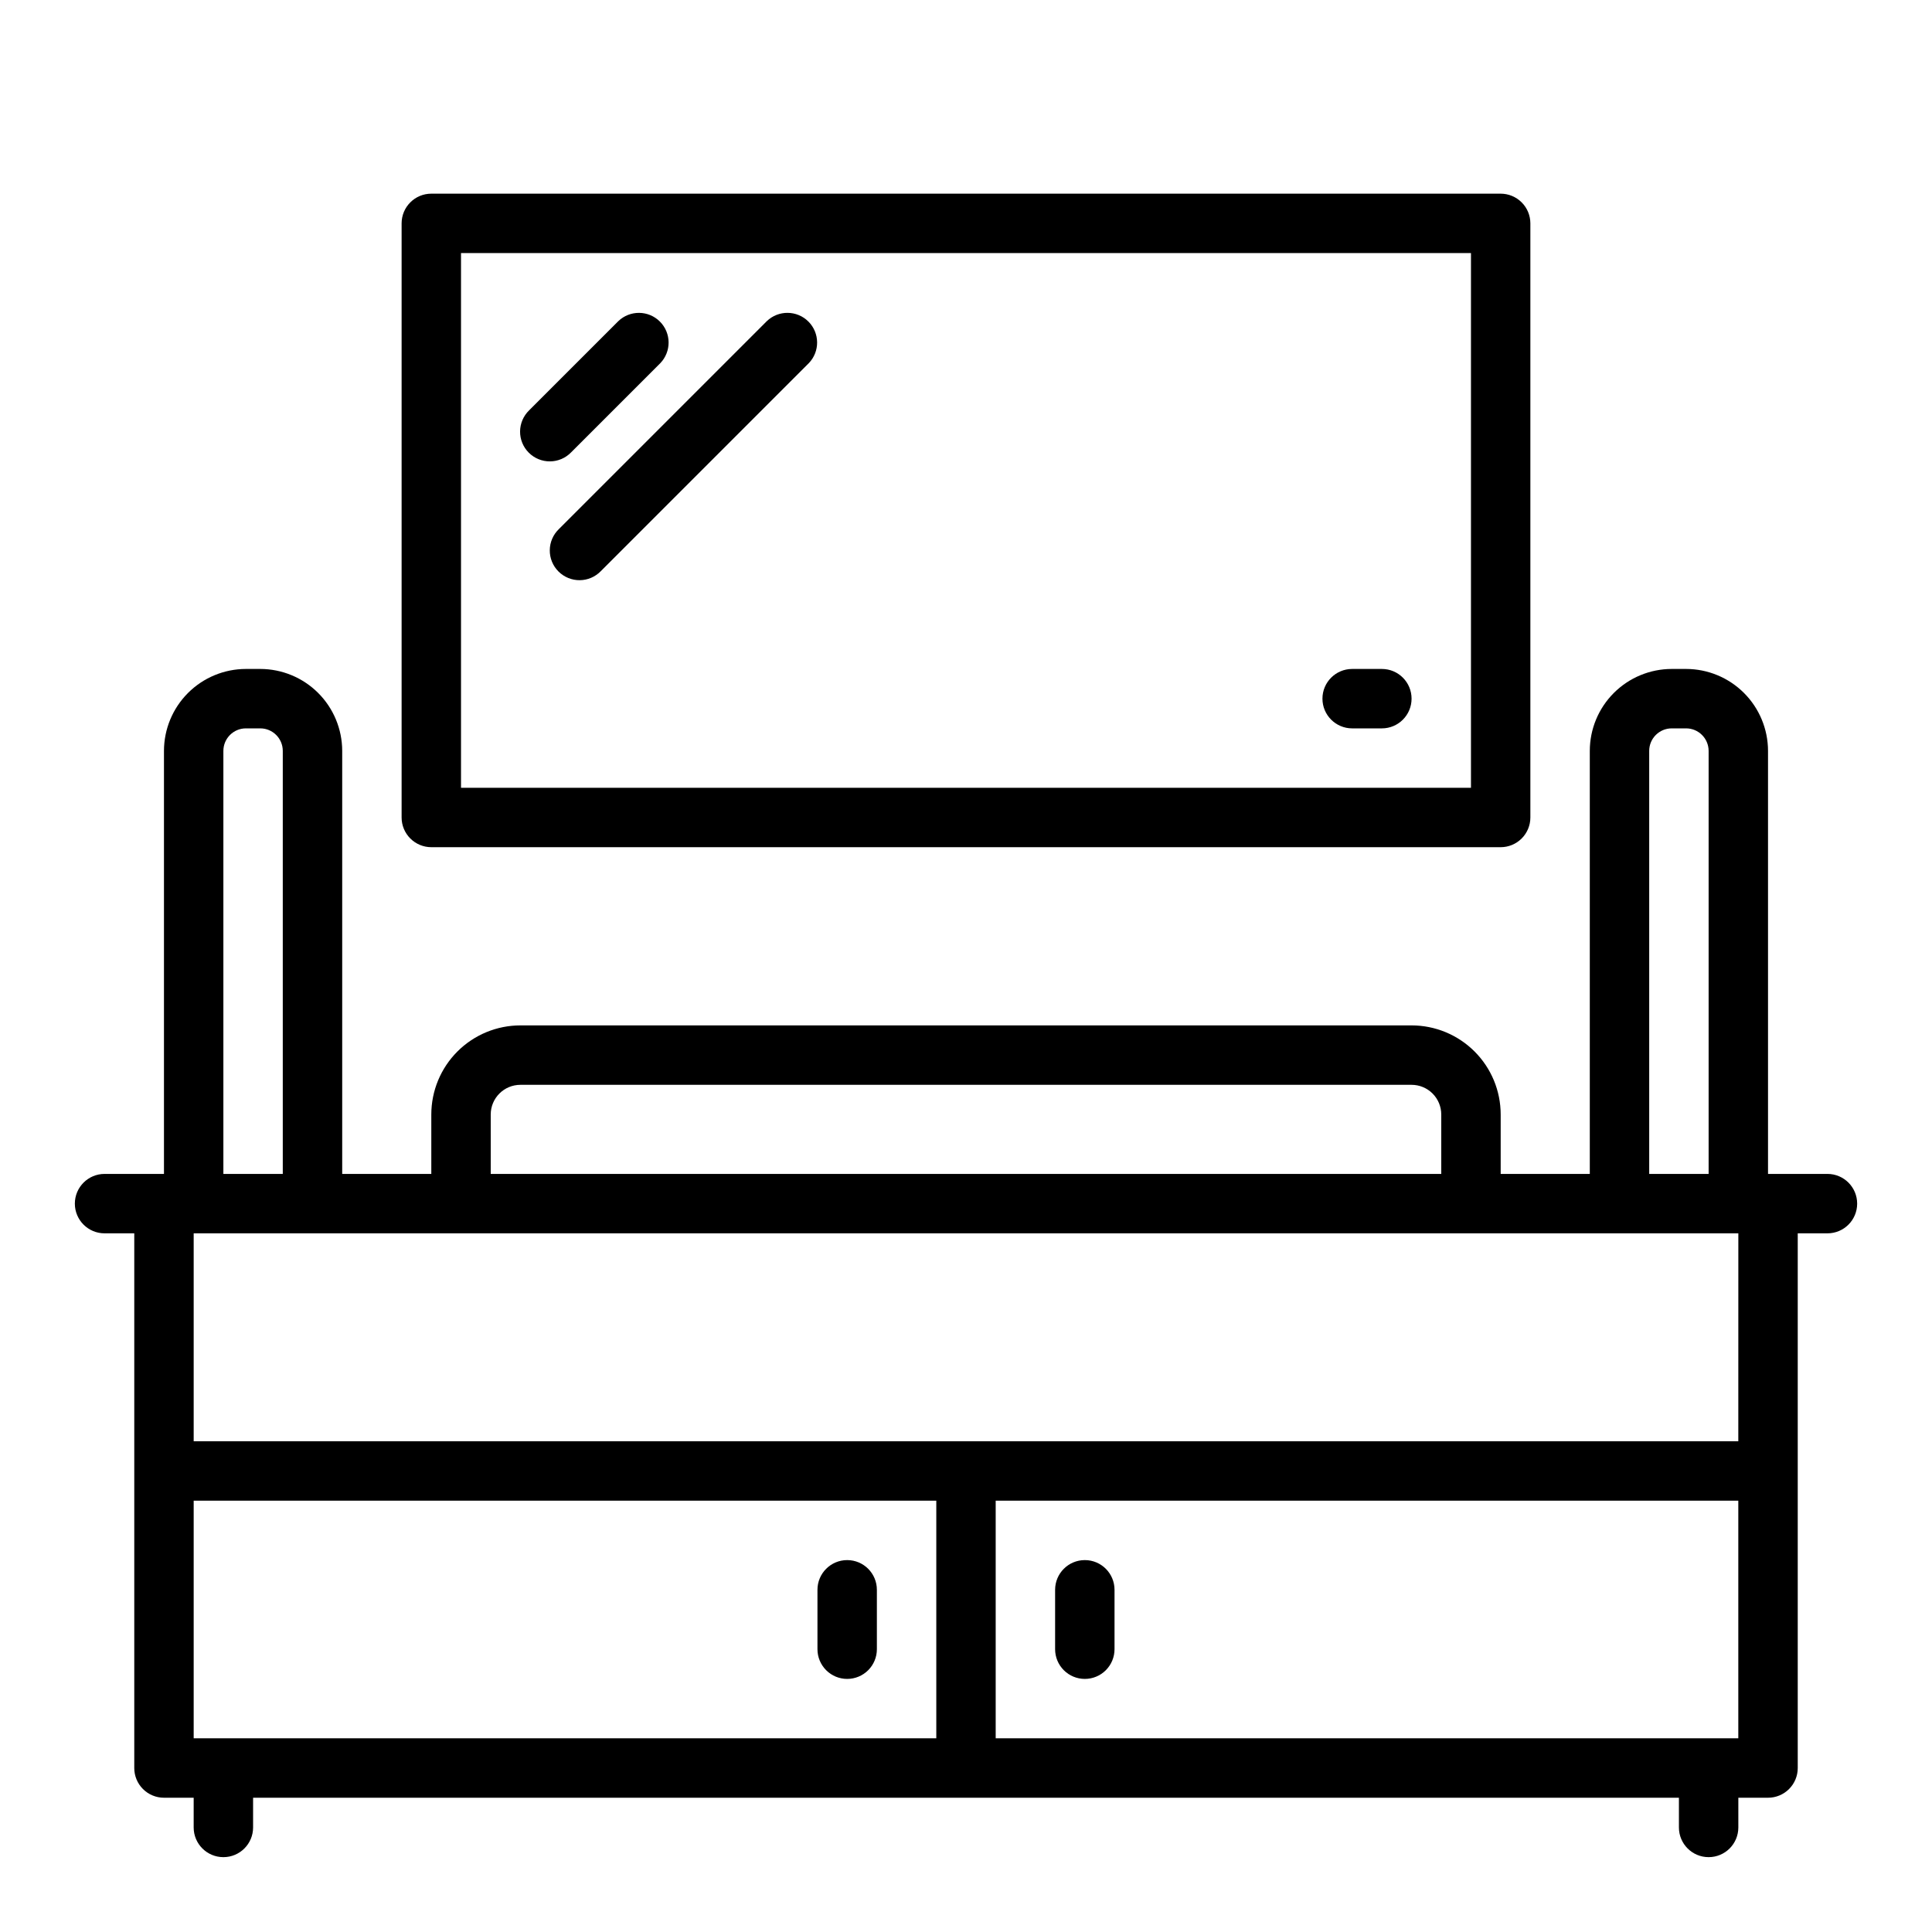
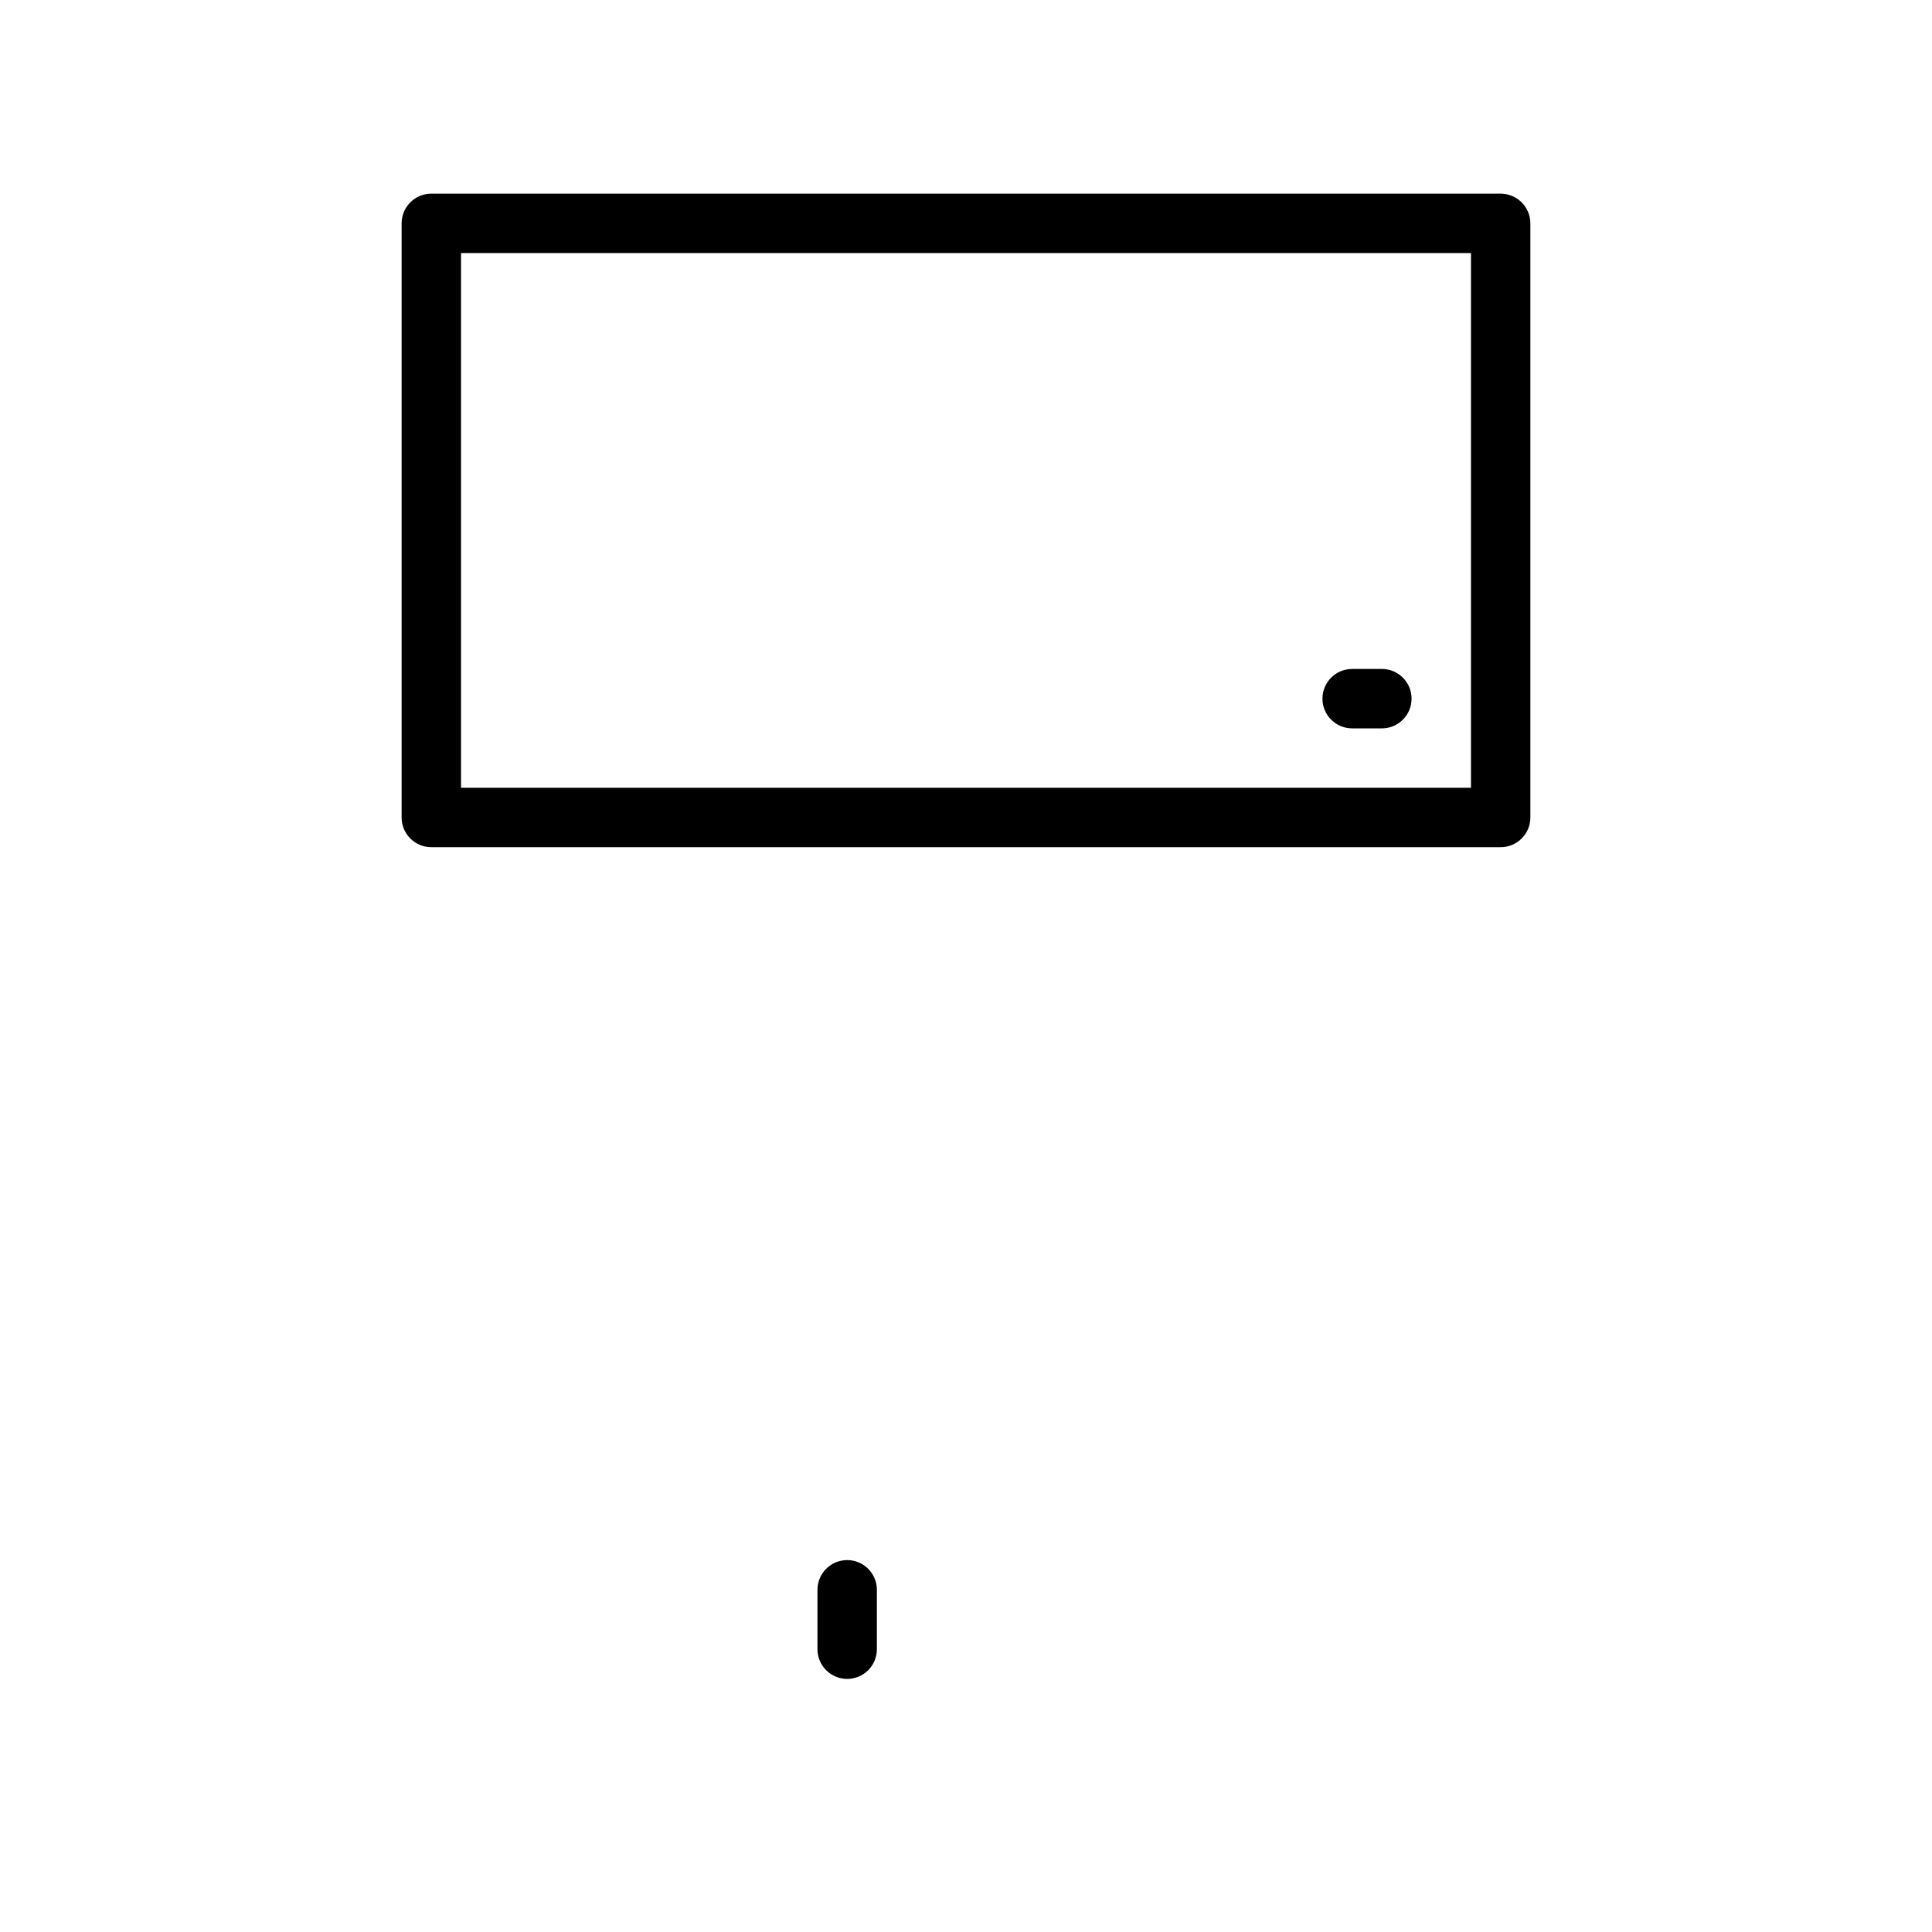
<svg xmlns="http://www.w3.org/2000/svg" fill="#000000" width="800px" height="800px" version="1.1" viewBox="144 144 512 512">
  <g>
-     <path d="m628.29 455.1h-15.746v-112.11c-0.008-5.754-2.297-11.273-6.367-15.344-4.07-4.07-9.586-6.359-15.344-6.367h-3.809c-5.758 0.008-11.277 2.297-15.348 6.367-4.07 4.07-6.359 9.59-6.363 15.344v112.11h-23.617v-15.742c0-6.266-2.488-12.27-6.918-16.699-4.43-4.43-10.434-6.918-16.699-6.918h-236.16c-6.262 0-12.27 2.488-16.699 6.918-4.43 4.43-6.918 10.434-6.918 16.699v15.742h-23.613v-112.11c-0.008-5.754-2.297-11.273-6.367-15.344-4.07-4.07-9.59-6.359-15.344-6.367h-3.812c-5.754 0.008-11.273 2.297-15.344 6.367-4.07 4.07-6.359 9.59-6.367 15.344v112.11h-15.742c-4.348 0-7.875 3.527-7.875 7.875 0 4.348 3.527 7.871 7.875 7.871h7.871v141.7c0 2.09 0.828 4.09 2.305 5.566 1.477 1.477 3.481 2.305 5.566 2.305h7.871v7.875c0 4.348 3.527 7.871 7.875 7.871 4.348 0 7.871-3.523 7.871-7.871v-7.875h377.86v7.875c0 4.348 3.527 7.871 7.875 7.871 4.348 0 7.871-3.523 7.871-7.871v-7.875h7.871c2.09 0 4.09-0.828 5.566-2.305s2.305-3.477 2.305-5.566v-141.7h7.875c4.348 0 7.871-3.523 7.871-7.871 0-4.348-3.523-7.875-7.871-7.875zm-47.234-112.11c0.004-3.293 2.672-5.961 5.969-5.965h3.809c3.293 0.004 5.961 2.672 5.969 5.965v112.11h-15.746zm-307.01 96.371c0-4.348 3.523-7.871 7.871-7.871h236.16c2.09 0 4.09 0.828 5.566 2.305 1.477 1.477 2.305 3.477 2.305 5.566v15.742h-251.9zm-70.848-96.371c0.004-3.293 2.672-5.961 5.965-5.965h3.812c3.293 0.004 5.961 2.672 5.965 5.965v112.11h-15.742zm188.93 261.68h-196.8v-62.977h196.8zm212.54 0h-196.8v-62.977h196.8zm0-78.719-409.34-0.004v-55.102h409.35z" />
    <path d="m368.51 588.93c2.086 0 4.09-0.828 5.566-2.305 1.477-1.477 2.305-3.477 2.305-5.566v-15.742c0-4.348-3.523-7.875-7.871-7.875-4.348 0-7.875 3.527-7.875 7.875v15.742c0 2.09 0.832 4.09 2.309 5.566 1.477 1.477 3.477 2.305 5.566 2.305z" />
-     <path d="m431.49 588.93c2.086 0 4.09-0.828 5.566-2.305 1.473-1.477 2.305-3.477 2.305-5.566v-15.742c0-4.348-3.523-7.875-7.871-7.875-4.348 0-7.875 3.527-7.875 7.875v15.742c0 2.09 0.832 4.09 2.309 5.566 1.477 1.477 3.477 2.305 5.566 2.305z" />
    <path d="m250.43 203.2v157.44c0 2.09 0.828 4.09 2.305 5.566s3.481 2.309 5.566 2.309h283.39c2.086 0 4.09-0.832 5.566-2.309 1.477-1.477 2.305-3.477 2.305-5.566v-157.44c0-2.09-0.828-4.09-2.305-5.566-1.477-1.477-3.481-2.309-5.566-2.309h-283.39c-4.348 0-7.871 3.527-7.871 7.875zm15.742 7.871h267.65v141.7h-267.65z" />
    <path d="m510.21 321.28h-7.871c-4.348 0-7.875 3.523-7.875 7.871 0 4.348 3.527 7.875 7.875 7.875h7.871c4.348 0 7.871-3.527 7.871-7.875 0-4.348-3.523-7.871-7.871-7.871z" />
-     <path d="m295.36 263.87 23.617-23.617c2.981-3.086 2.941-7.996-0.098-11.035-3.035-3.035-7.945-3.078-11.035-0.094l-23.617 23.617h0.004c-1.52 1.465-2.387 3.481-2.406 5.594-0.016 2.109 0.812 4.141 2.309 5.633 1.492 1.492 3.523 2.324 5.633 2.305 2.113-0.016 4.129-0.883 5.594-2.402z" />
-     <path d="m347.2 229.12-55.105 55.105h0.004c-1.52 1.465-2.387 3.481-2.402 5.594-0.02 2.109 0.812 4.141 2.305 5.633s3.523 2.324 5.633 2.305c2.113-0.016 4.129-0.883 5.594-2.402l55.105-55.105c2.984-3.086 2.941-7.996-0.098-11.035-3.035-3.035-7.945-3.078-11.035-0.094z" />
  </g>
</svg>